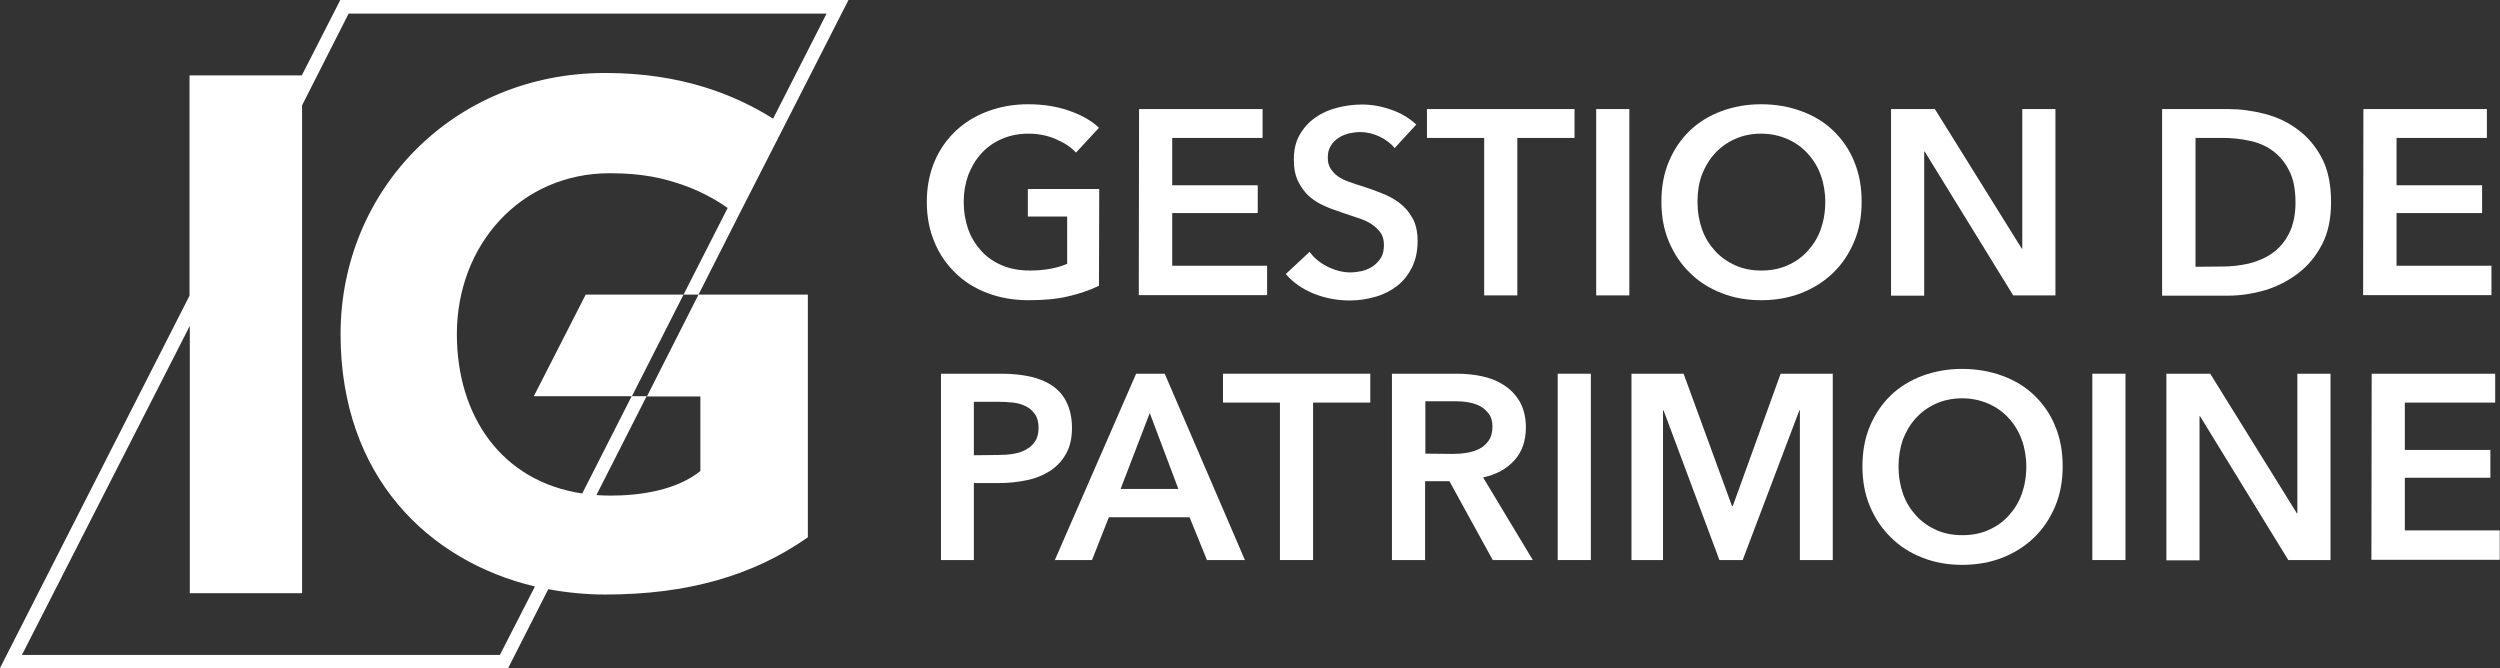
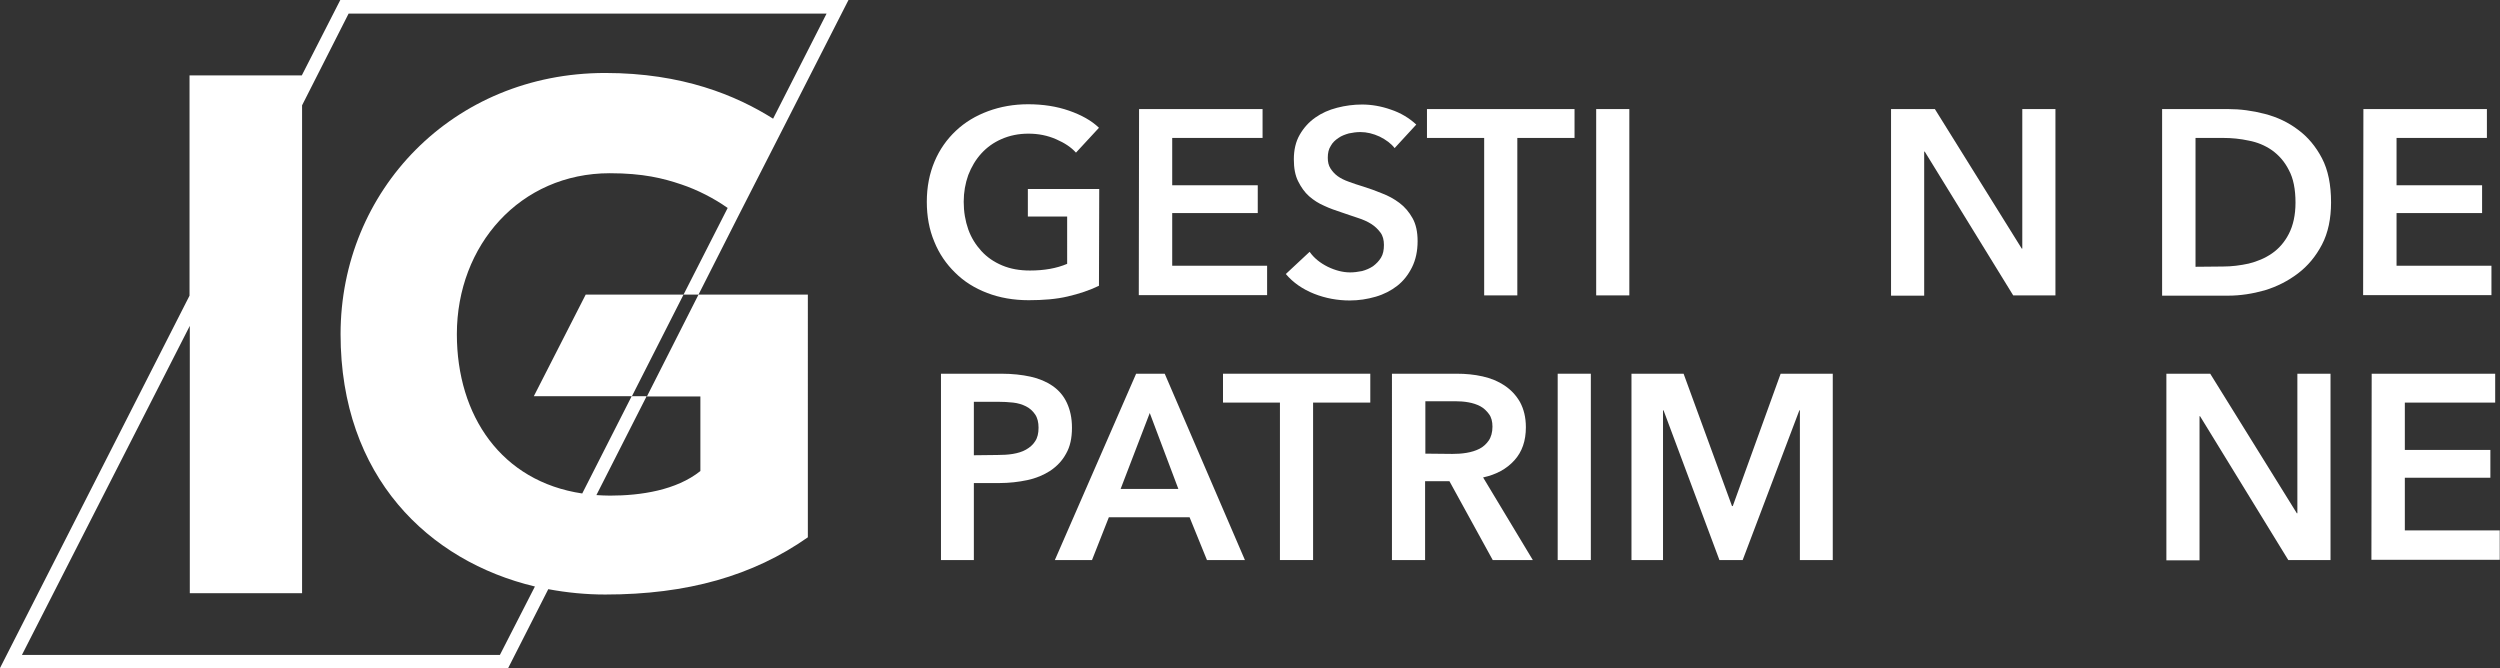
<svg xmlns="http://www.w3.org/2000/svg" version="1.1" id="Layer_7" x="0px" y="0px" viewBox="0 0 935.2 250" style="enable-background:new 0 0 935.2 250;" xml:space="preserve">
  <rect x="0" y="0" width="935.2" height="250" fill="#333333" stroke="none" />
  <style type="text/css">
	.st0{fill:#FFFFFF;}
</style>
  <g>
    <path class="st0" d="M219.1,110.2h36.6l-19.3,38h-36.7L219.1,110.2z M261.3,110.2h40.9V201c-20.5,14.4-45.1,21.4-75.8,21.4   c-7.2,0-14.3-0.7-21.3-2l-15,29.5H0l70.9-139.3V28.2h42L127.3,0h190.1l-24,47.1L276.1,81L261.3,110.2h-5.6l16.5-32.4   c-4.9-3.5-11.3-6.8-17.3-8.8c-6.8-2.3-14.3-4.2-26.8-4.2c-33.5,0-57.2,26.9-57.2,60.2c0,30.6,16.7,55.1,46.9,59.6l18.5-36.4h5.6   l-18.8,37c1.7,0.1,3.3,0.2,5.1,0.2c11.5,0,24.8-2,33.8-9.2v-27.9h-20L261.3,110.2z M200.1,219.4c-39.8-9.5-72.7-41.1-72.7-94.4   c0-53.6,41.9-97.7,99-97.7c28.9,0,49,8.4,62.8,17.1l20-39.3H130.4L113,39.4v182.5H71v-100L8.2,245H187L200.1,219.4z" />
    <g>
      <path class="st0" d="M411.1,106.9c-3.5,1.7-7.4,3-11.7,4c-4.2,1-9.1,1.4-14.6,1.4c-5.6,0-10.8-0.9-15.5-2.7    c-4.7-1.8-8.7-4.3-12-7.6c-3.3-3.2-6-7.1-7.8-11.6c-1.9-4.5-2.8-9.5-2.8-14.9c0-5.6,1-10.6,2.9-15.1s4.6-8.3,8-11.5    s7.4-5.6,12-7.3s9.6-2.6,15-2.6c5.6,0,10.7,0.8,15.3,2.4c4.6,1.6,8.4,3.7,11.2,6.4l-8.6,9.3c-1.8-2-4.2-3.6-7.4-5    s-6.6-2.1-10.4-2.1c-3.7,0-7,0.7-10,2s-5.5,3.1-7.6,5.4c-2.1,2.3-3.7,5-4.9,8.1c-1.1,3.1-1.7,6.4-1.7,10c0,3.7,0.6,7.2,1.7,10.3    c1.1,3.1,2.8,5.8,4.9,8.1c2.1,2.3,4.7,4.1,7.8,5.4c3.1,1.3,6.5,1.9,10.4,1.9c5.3,0,9.9-0.8,13.9-2.5V81h-14.7V70.7h26.7    L411.1,106.9L411.1,106.9z" />
      <path class="st0" d="M426.1,40.8h46.2v10.8h-33.8v17.7h32v10.4h-32v19.7H474v11h-48L426.1,40.8L426.1,40.8z" />
      <path class="st0" d="M521.7,55.4c-1.3-1.7-3.2-3.1-5.6-4.3c-2.4-1.1-4.8-1.7-7.2-1.7c-1.4,0-2.9,0.2-4.3,0.5    c-1.4,0.4-2.8,0.9-3.9,1.7c-1.2,0.8-2.2,1.7-2.9,3c-0.8,1.2-1.1,2.7-1.1,4.4c0,1.6,0.3,2.9,1,4c0.7,1.1,1.6,2.1,2.7,2.9    c1.1,0.8,2.5,1.5,4.2,2.1c1.6,0.6,3.4,1.2,5.4,1.8c2.2,0.7,4.5,1.5,6.9,2.5c2.4,0.9,4.6,2.1,6.6,3.6s3.6,3.4,4.9,5.7    c1.3,2.3,1.9,5.2,1.9,8.6c0,3.7-0.7,7-2.1,9.8c-1.4,2.8-3.2,5.1-5.5,6.9s-5,3.2-8.1,4.1c-3.1,0.9-6.3,1.4-9.7,1.4    c-4.5,0-9-0.8-13.3-2.5s-7.9-4.2-10.6-7.4l8.9-8.3c1.7,2.4,4,4.2,6.8,5.6c2.9,1.4,5.7,2.1,8.4,2.1c1.4,0,2.9-0.2,4.4-0.5    c1.5-0.4,2.9-1,4.1-1.8c1.2-0.9,2.2-1.9,3-3.2c0.8-1.3,1.1-2.9,1.1-4.8c0-1.8-0.4-3.4-1.3-4.6c-0.9-1.2-2-2.3-3.4-3.2    c-1.4-0.9-3.2-1.7-5.1-2.3c-2-0.7-4-1.3-6.2-2.1c-2.1-0.7-4.2-1.4-6.3-2.4c-2.1-0.9-4-2.1-5.7-3.6s-3-3.4-4.1-5.6    s-1.6-4.9-1.6-8.2c0-3.5,0.7-6.6,2.2-9.2c1.5-2.6,3.4-4.7,5.8-6.4s5.1-2.9,8.2-3.7s6.2-1.2,9.3-1.2c3.5,0,7.1,0.6,10.8,1.9    c3.6,1.2,6.8,3.1,9.5,5.6L521.7,55.4z" />
      <path class="st0" d="M555.2,51.6h-21.4V40.8H589v10.8h-21.4v58.9h-12.4L555.2,51.6L555.2,51.6z" />
      <path class="st0" d="M597.1,40.8h12.4v69.7h-12.4V40.8z" />
-       <path class="st0" d="M621.5,75.5c0-5.6,0.9-10.6,2.8-15.1c1.9-4.5,4.5-8.3,7.8-11.5s7.3-5.6,11.8-7.3c4.6-1.7,9.5-2.6,14.9-2.6    s10.5,0.9,15.1,2.6c4.6,1.7,8.6,4.1,11.9,7.3s6,7,7.8,11.5c1.9,4.5,2.8,9.5,2.8,15.1c0,5.4-0.9,10.4-2.8,14.9    c-1.9,4.5-4.5,8.4-7.8,11.6s-7.3,5.8-11.9,7.6c-4.6,1.8-9.6,2.7-15.1,2.7c-5.4,0-10.4-0.9-14.9-2.7c-4.6-1.8-8.5-4.3-11.8-7.6    c-3.3-3.2-5.9-7.1-7.8-11.6S621.5,80.9,621.5,75.5z M635,75.5c0,3.7,0.6,7.2,1.7,10.3c1.1,3.1,2.8,5.8,4.9,8.1    c2.1,2.3,4.7,4.1,7.6,5.4c2.9,1.3,6.2,1.9,9.7,1.9s6.8-0.6,9.7-1.9c3-1.3,5.5-3.1,7.6-5.4s3.8-5,4.9-8.1c1.1-3.1,1.7-6.5,1.7-10.3    c0-3.6-0.6-7-1.7-10c-1.1-3.1-2.8-5.8-4.9-8.1c-2.1-2.3-4.6-4.1-7.6-5.4c-3-1.3-6.2-2-9.8-2s-6.9,0.7-9.8,2    c-2.9,1.3-5.4,3.1-7.5,5.4c-2.1,2.3-3.7,5-4.9,8.1C635.5,68.5,635,71.9,635,75.5z" />
      <path class="st0" d="M707.4,40.8h16.4L756.3,93h0.2V40.8h12.4v69.7h-15.8L720,56.7h-0.2v53.9h-12.4L707.4,40.8L707.4,40.8z" />
      <path class="st0" d="M808.8,40.8h24.7c4.5,0,9.1,0.6,13.7,1.8c4.6,1.2,8.7,3.1,12.4,5.9c3.7,2.7,6.7,6.3,9,10.7s3.4,9.9,3.4,16.5    c0,6.1-1.1,11.4-3.4,15.8c-2.3,4.4-5.3,8-9,10.8s-7.8,4.9-12.4,6.3c-4.6,1.3-9.2,2-13.7,2h-24.7V40.8z M831.6,99.7    c3.2,0,6.4-0.4,9.6-1.1c3.2-0.8,6.1-2,8.7-3.8c2.6-1.8,4.7-4.2,6.3-7.3c1.6-3.1,2.5-7,2.5-11.7c0-5-0.8-9.1-2.5-12.2    c-1.6-3.2-3.8-5.6-6.3-7.4c-2.6-1.8-5.5-3-8.7-3.6c-3.2-0.7-6.4-1-9.6-1h-10.3v48.2L831.6,99.7L831.6,99.7z" />
      <path class="st0" d="M884.1,40.8h46.2v10.8h-33.8v17.7h32v10.4h-32v19.7H932v11h-48L884.1,40.8L884.1,40.8z" />
      <path class="st0" d="M352,139.8h22.7c4,0,7.6,0.4,10.8,1.1c3.2,0.7,6,1.9,8.3,3.5s4.1,3.7,5.3,6.3c1.2,2.6,1.9,5.6,1.9,9.3    c0,3.9-0.7,7.1-2.2,9.7c-1.4,2.6-3.4,4.7-5.9,6.4c-2.5,1.6-5.3,2.8-8.6,3.5c-3.3,0.7-6.8,1.1-10.4,1.1h-9.6v28.8H352V139.8z     M373.1,170.2c2,0,4-0.1,5.8-0.4c1.8-0.3,3.5-0.8,4.9-1.6s2.6-1.8,3.4-3.1c0.9-1.3,1.3-3,1.3-5.1c0-2-0.4-3.7-1.3-5s-2-2.3-3.4-3    s-3-1.2-4.8-1.4s-3.7-0.3-5.6-0.3h-9.1v20L373.1,170.2L373.1,170.2z" />
      <path class="st0" d="M425,139.8h10.7l30,69.7h-14.2l-6.5-16h-30.2l-6.3,16h-13.9L425,139.8z M440.8,182.9l-10.7-28.4l-10.9,28.4    H440.8z" />
      <path class="st0" d="M478.9,150.6h-21.4v-10.8h55.1v10.8h-21.4v58.9h-12.4v-58.9H478.9z" />
      <path class="st0" d="M520.7,139.8H545c3.3,0,6.5,0.3,9.6,1s5.8,1.8,8.2,3.4c2.4,1.6,4.3,3.6,5.8,6.2c1.4,2.6,2.2,5.7,2.2,9.4    c0,5.1-1.4,9.2-4.3,12.4c-2.9,3.2-6.7,5.3-11.7,6.4l18.6,30.9h-15L542.2,180h-9.1v29.5h-12.4V139.8z M543.3,169.8    c1.8,0,3.5-0.1,5.3-0.4c1.8-0.3,3.4-0.8,4.8-1.5c1.4-0.7,2.6-1.8,3.5-3.1s1.4-3.1,1.4-5.2c0-1.9-0.4-3.5-1.3-4.7    c-0.9-1.2-1.9-2.2-3.2-2.9s-2.8-1.2-4.5-1.5s-3.3-0.4-4.9-0.4h-11.2v19.6L543.3,169.8L543.3,169.8z" />
      <path class="st0" d="M582.7,139.8h12.4v69.7h-12.4V139.8z" />
      <path class="st0" d="M610.4,139.8h19.4l18.1,49.5h0.3l17.9-49.5h19.5v69.7h-12.3v-56h-0.2l-21.2,56h-8.7l-20.9-56h-0.2v56h-11.8    v-69.7H610.4z" />
-       <path class="st0" d="M696.7,174.5c0-5.6,0.9-10.6,2.8-15.1c1.9-4.5,4.5-8.3,7.8-11.5s7.3-5.6,11.8-7.3c4.6-1.7,9.5-2.6,14.9-2.6    s10.5,0.9,15.1,2.6c4.6,1.7,8.6,4.1,11.9,7.3s6,7,7.8,11.5c1.9,4.5,2.8,9.5,2.8,15.1c0,5.4-0.9,10.4-2.8,14.9    c-1.9,4.5-4.5,8.4-7.8,11.6c-3.3,3.2-7.3,5.8-11.9,7.6c-4.6,1.8-9.6,2.7-15.1,2.7c-5.4,0-10.4-0.9-14.9-2.7    c-4.6-1.8-8.5-4.3-11.8-7.6c-3.3-3.2-5.9-7.1-7.8-11.6C697.6,184.9,696.7,179.9,696.7,174.5z M710.2,174.5c0,3.7,0.6,7.2,1.7,10.3    c1.1,3.1,2.8,5.8,4.9,8.1c2.1,2.3,4.7,4.1,7.6,5.4c2.9,1.3,6.2,1.9,9.7,1.9s6.8-0.6,9.7-1.9c3-1.3,5.5-3.1,7.6-5.4    c2.1-2.3,3.8-5,4.9-8.1c1.1-3.1,1.7-6.5,1.7-10.3c0-3.6-0.6-7-1.7-10c-1.1-3.1-2.8-5.8-4.9-8.1c-2.1-2.3-4.6-4.1-7.6-5.4    c-3-1.3-6.2-2-9.8-2s-6.9,0.7-9.8,2c-2.9,1.3-5.4,3.1-7.5,5.4c-2.1,2.3-3.7,5-4.9,8.1C710.8,167.5,710.2,170.9,710.2,174.5z" />
-       <path class="st0" d="M782.7,139.8h12.4v69.7h-12.4V139.8z" />
      <path class="st0" d="M810.4,139.8h16.4l32.4,52.2h0.2v-52.2h12.4v69.7H856l-33-53.8h-0.2v53.9h-12.4L810.4,139.8L810.4,139.8z" />
      <path class="st0" d="M887.2,139.8h46.2v10.8h-33.8v17.7h32v10.4h-32v19.7h35.5v11h-48L887.2,139.8L887.2,139.8z" />
    </g>
  </g>
</svg>